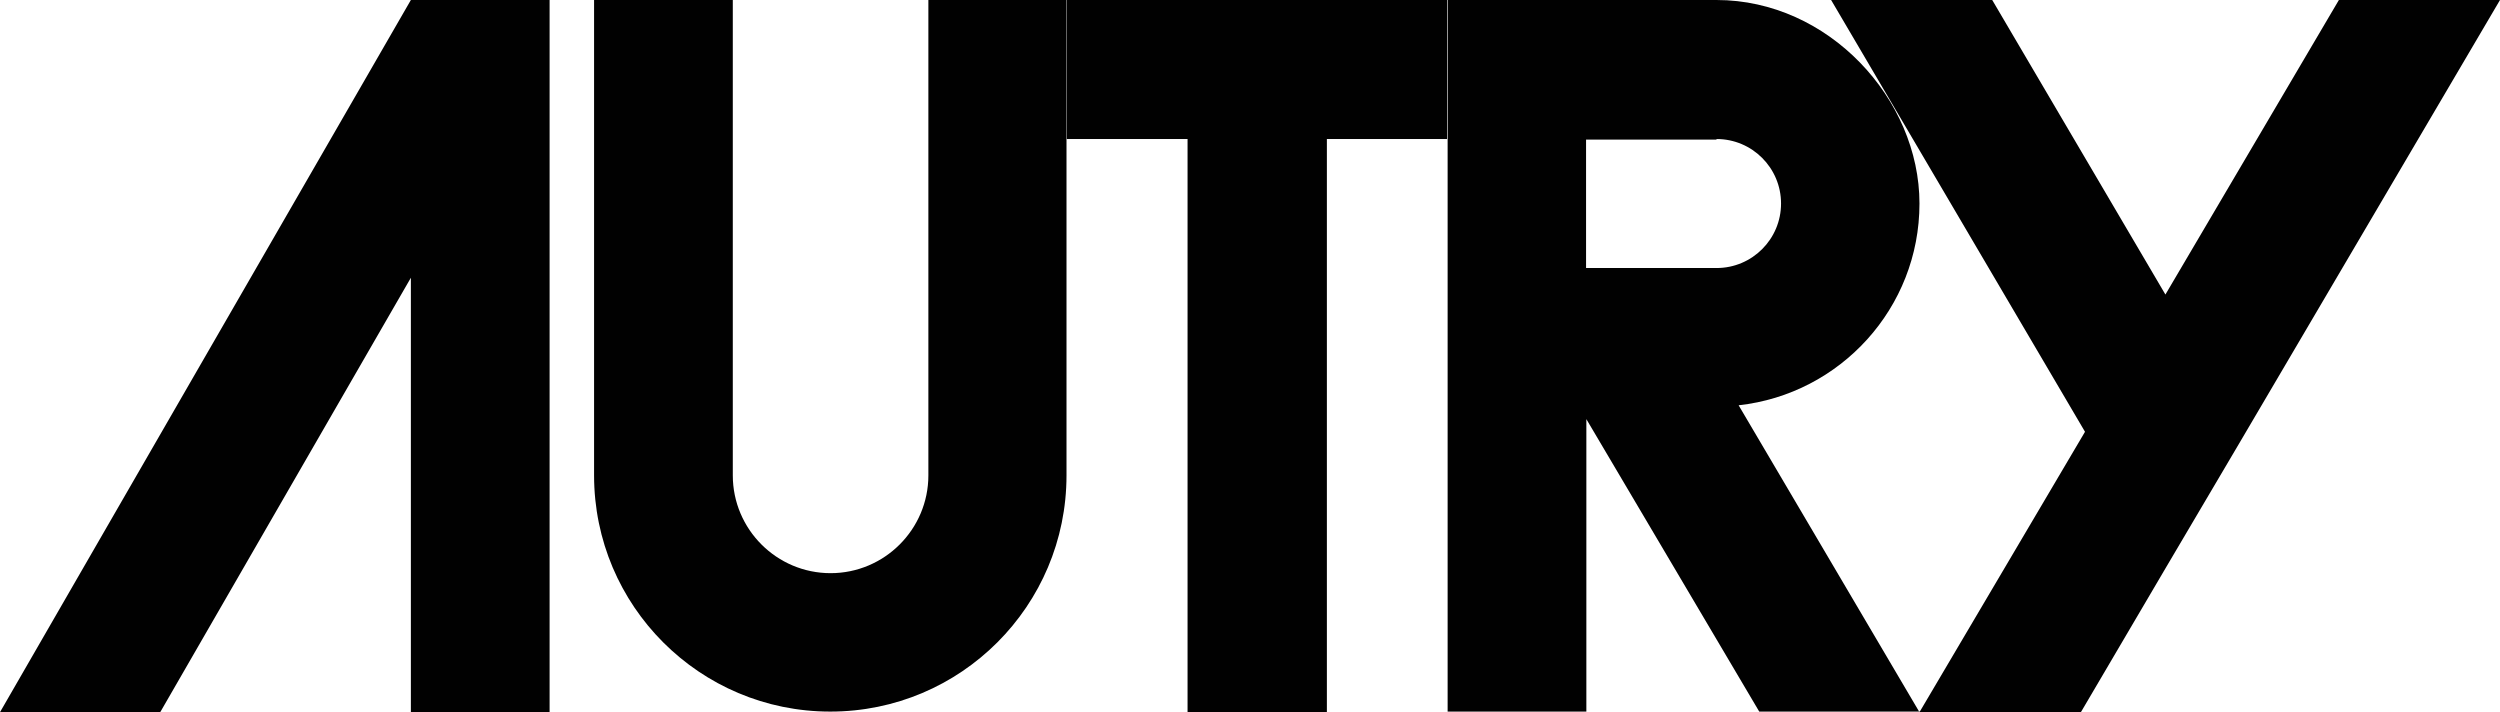
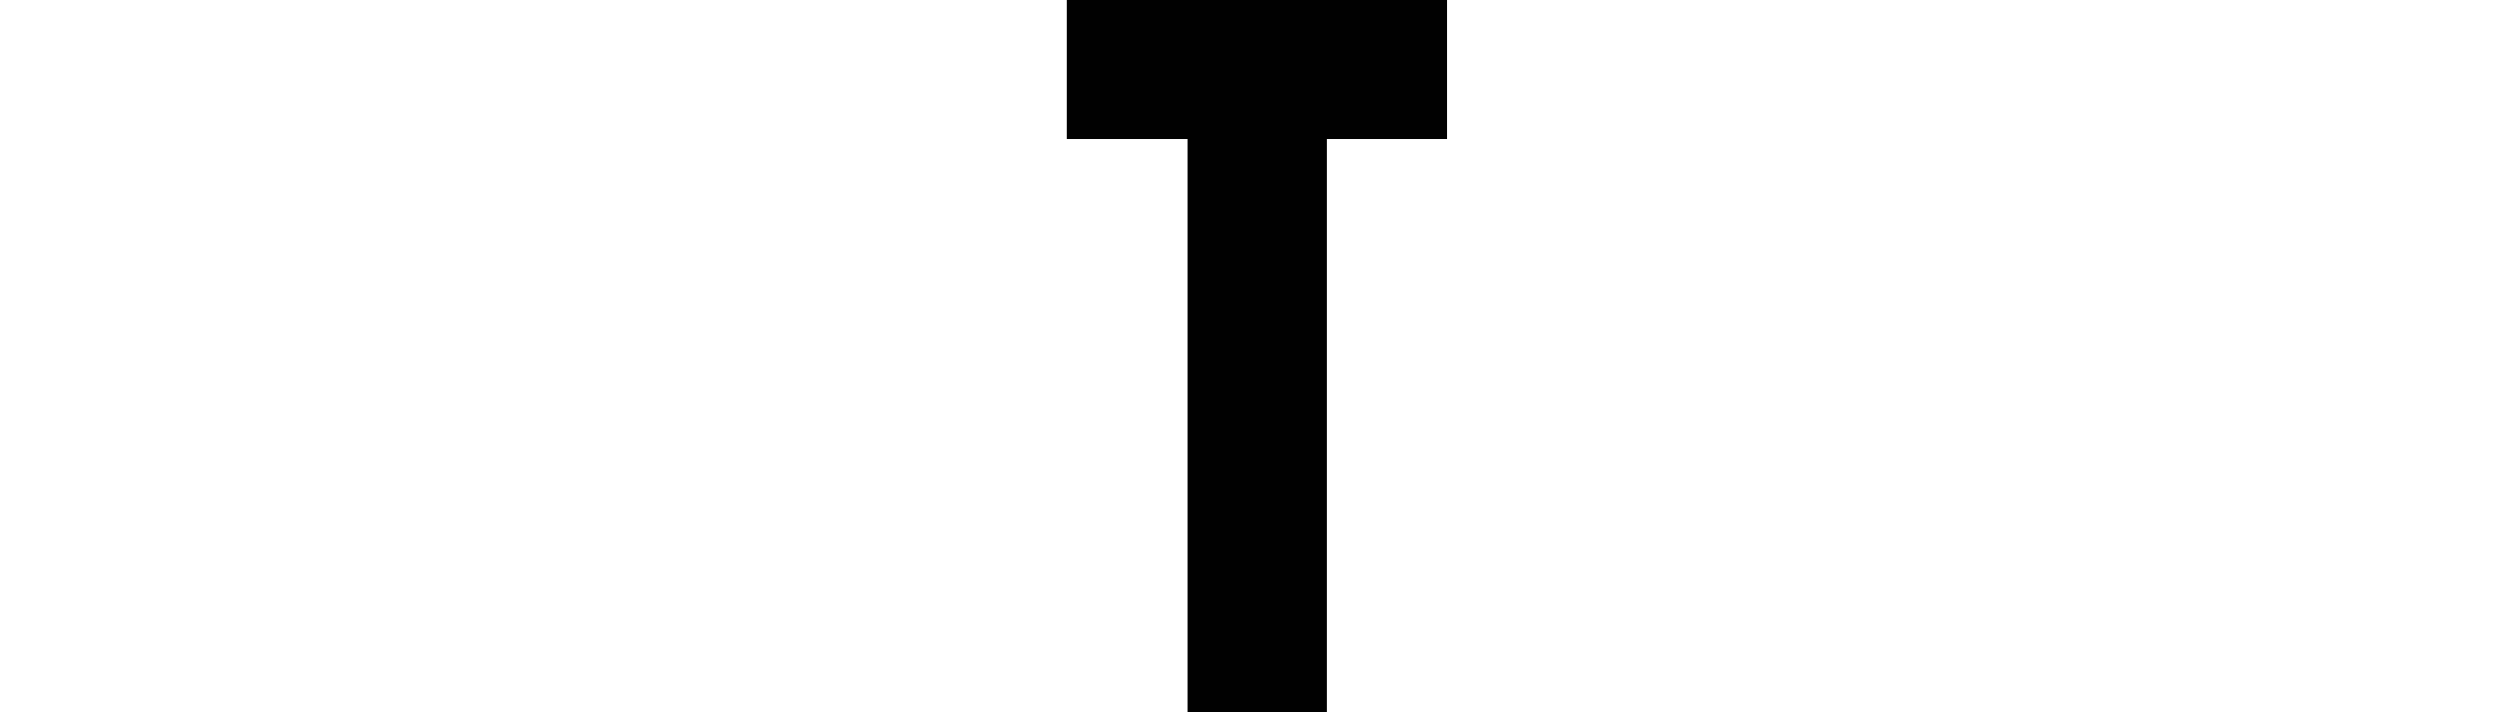
<svg xmlns="http://www.w3.org/2000/svg" id="Layer_2" data-name="Layer 2" viewBox="0 0 84.88 24.18">
  <defs>
    <style>      .cls-1 {        fill: #010101;      }    </style>
  </defs>
  <g id="Layer_2-2" data-name="Layer 2">
    <g id="Livello_2-2" data-name="Livello 2-2">
      <polygon class="cls-1" points="49.13 0 36.22 0 36.22 4.72 40.32 4.72 40.32 24.18 45.05 24.18 45.05 4.72 49.13 4.72 49.13 0" />
-       <polygon class="cls-1" points="18.66 0 13.95 0 13.95 0 0 24.18 5.44 24.18 13.95 9.43 13.95 24.18 18.66 24.18 18.66 8.19 18.66 1.27 18.66 0" />
-       <path class="cls-1" d="M65.17,24.18l-6.14-10.42c3.45-.38,6.14-3.3,6.14-6.85s-3.09-6.91-6.89-6.91h-9.13v24.16h4.71v-9.93l5.87,9.93h5.47l-.02.02ZM58.28,4.72c1.21,0,2.19.98,2.19,2.19s-.98,2.19-2.19,2.19h-4.43v-4.36h4.43v-.02h0Z" />
-       <path class="cls-1" d="M31.52,0v16.14c0,1.83-1.49,3.32-3.32,3.32s-3.32-1.49-3.32-3.32V0h-4.71v16.14c0,4.43,3.59,8.02,8.02,8.02s8.02-3.59,8.02-8.02V0h-4.71Z" />
-       <polygon class="cls-1" points="76.01 15.08 84.88 0 79.41 0 73.52 10 67.64 0 62.17 0 70.79 14.66 65.17 24.18 70.65 24.18 73.52 19.3 73.52 19.3 76.01 15.08" />
    </g>
  </g>
</svg>